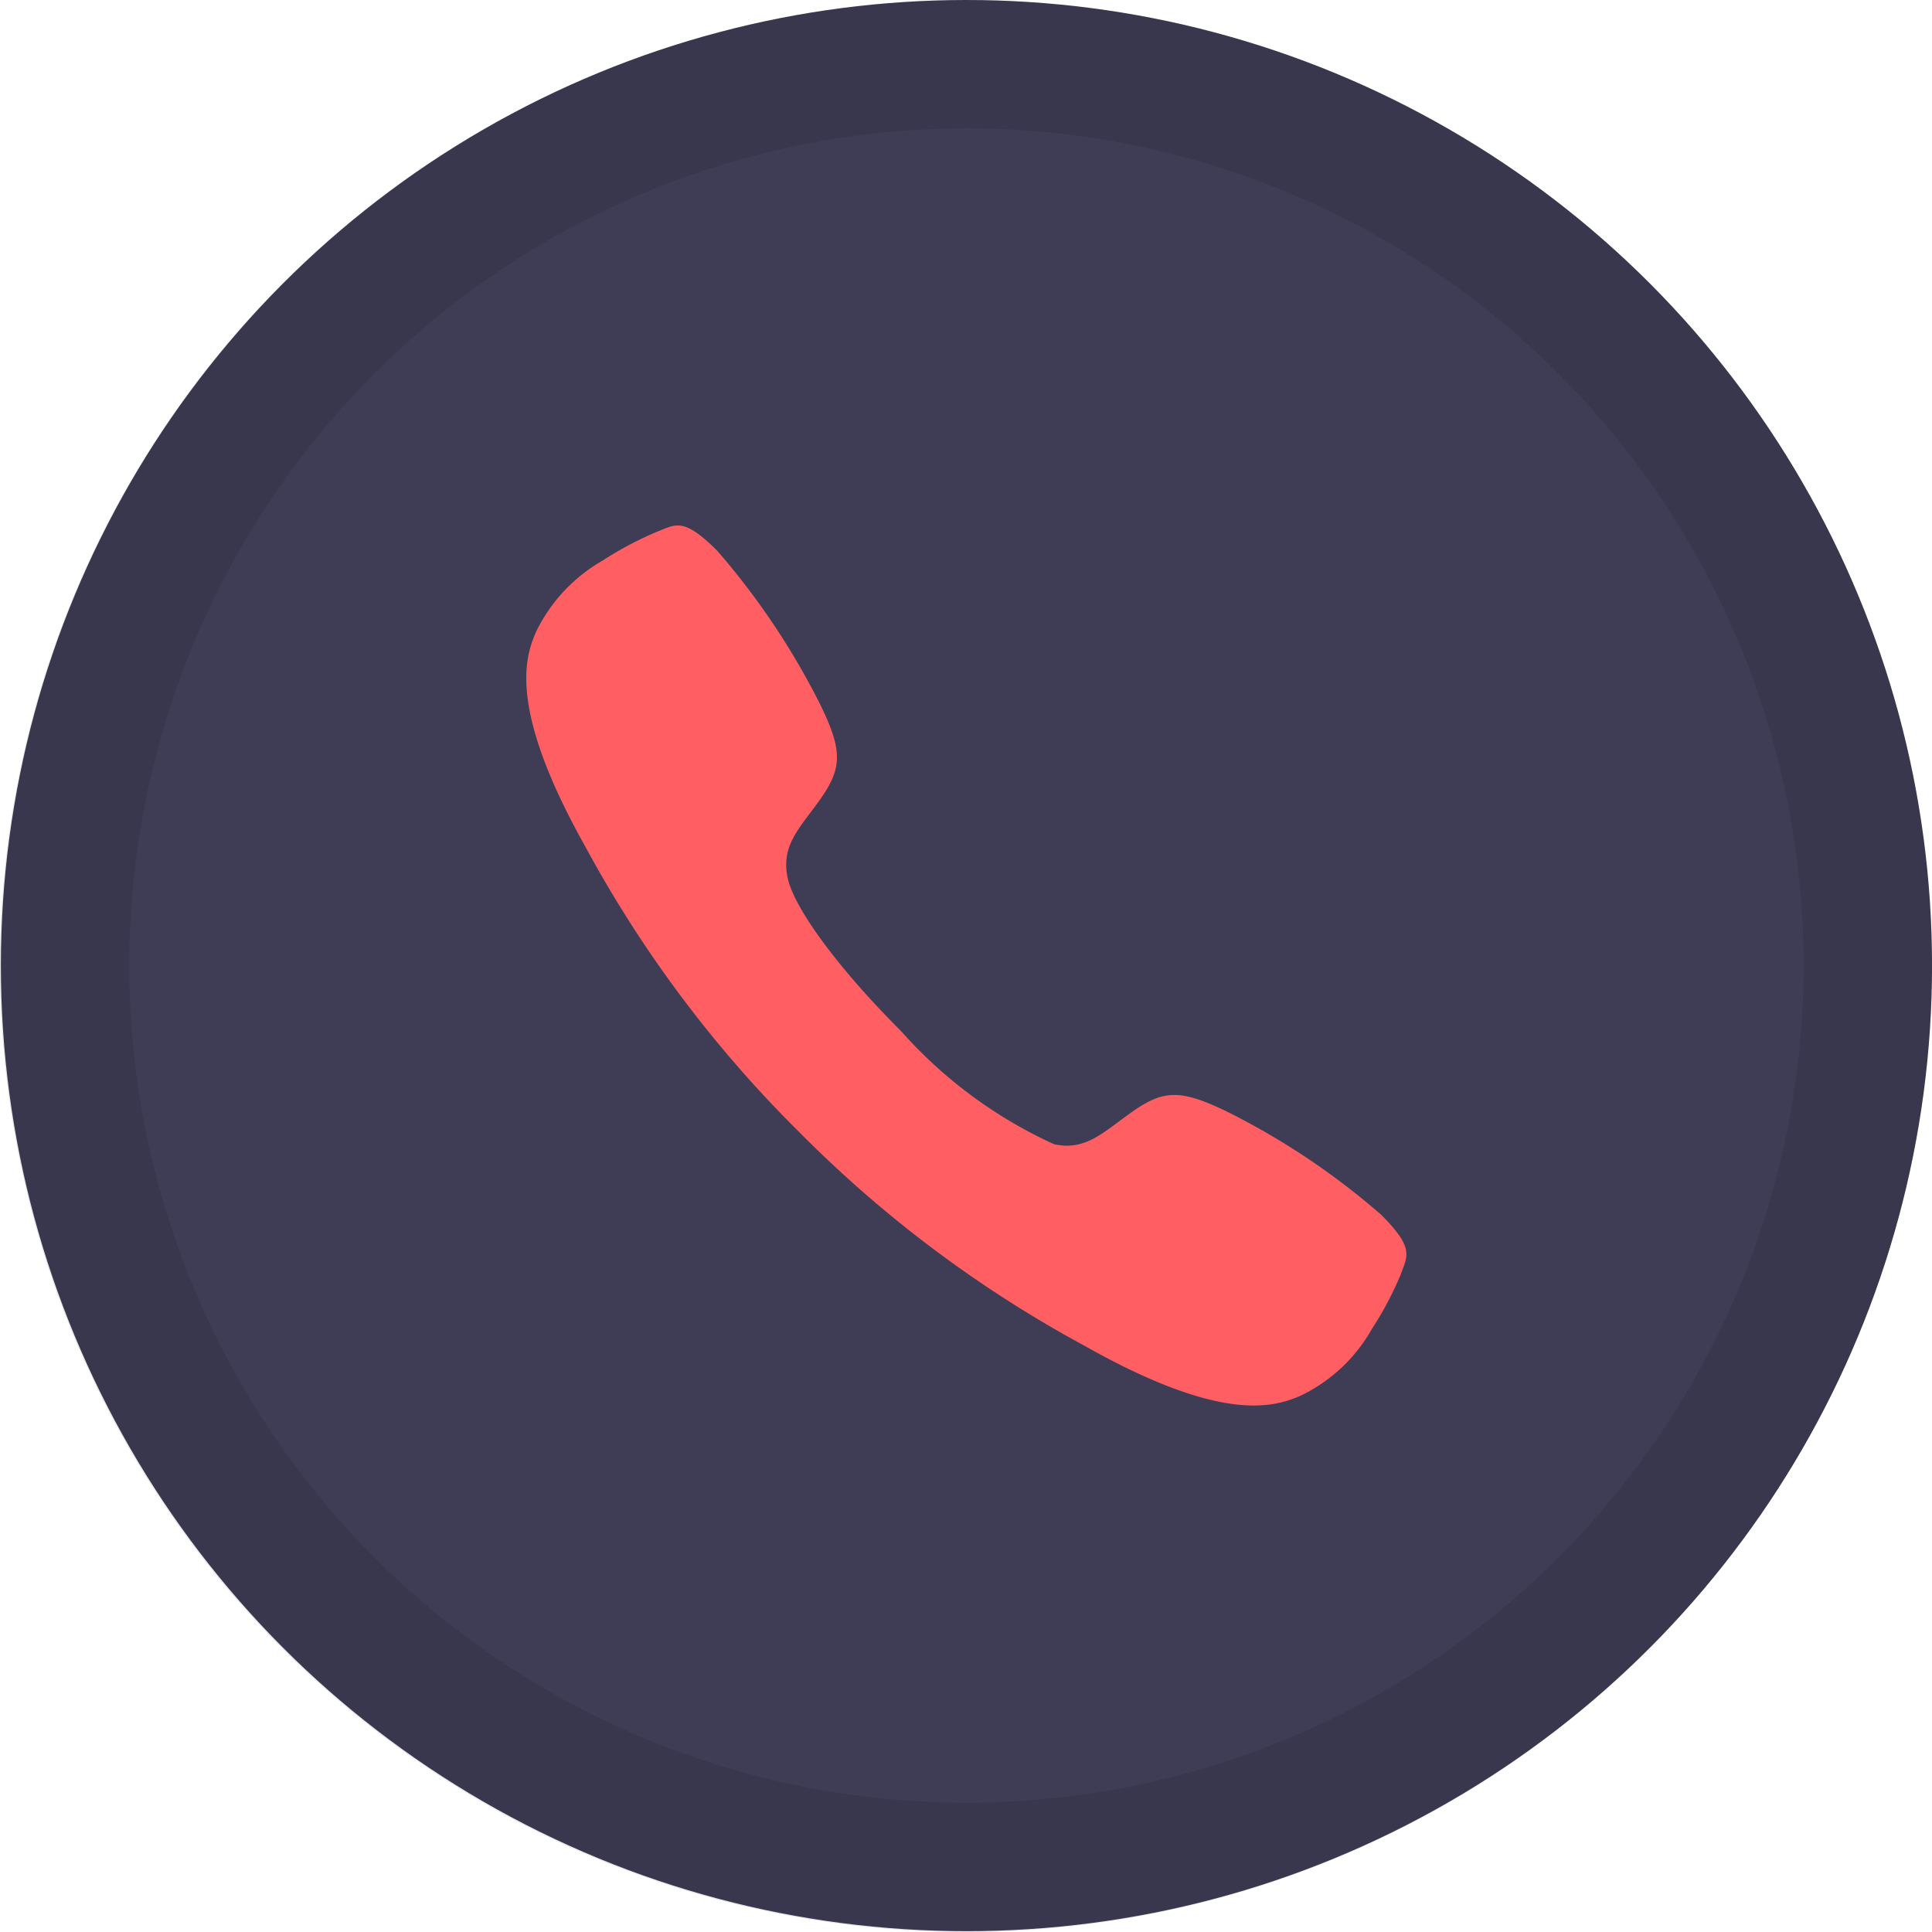
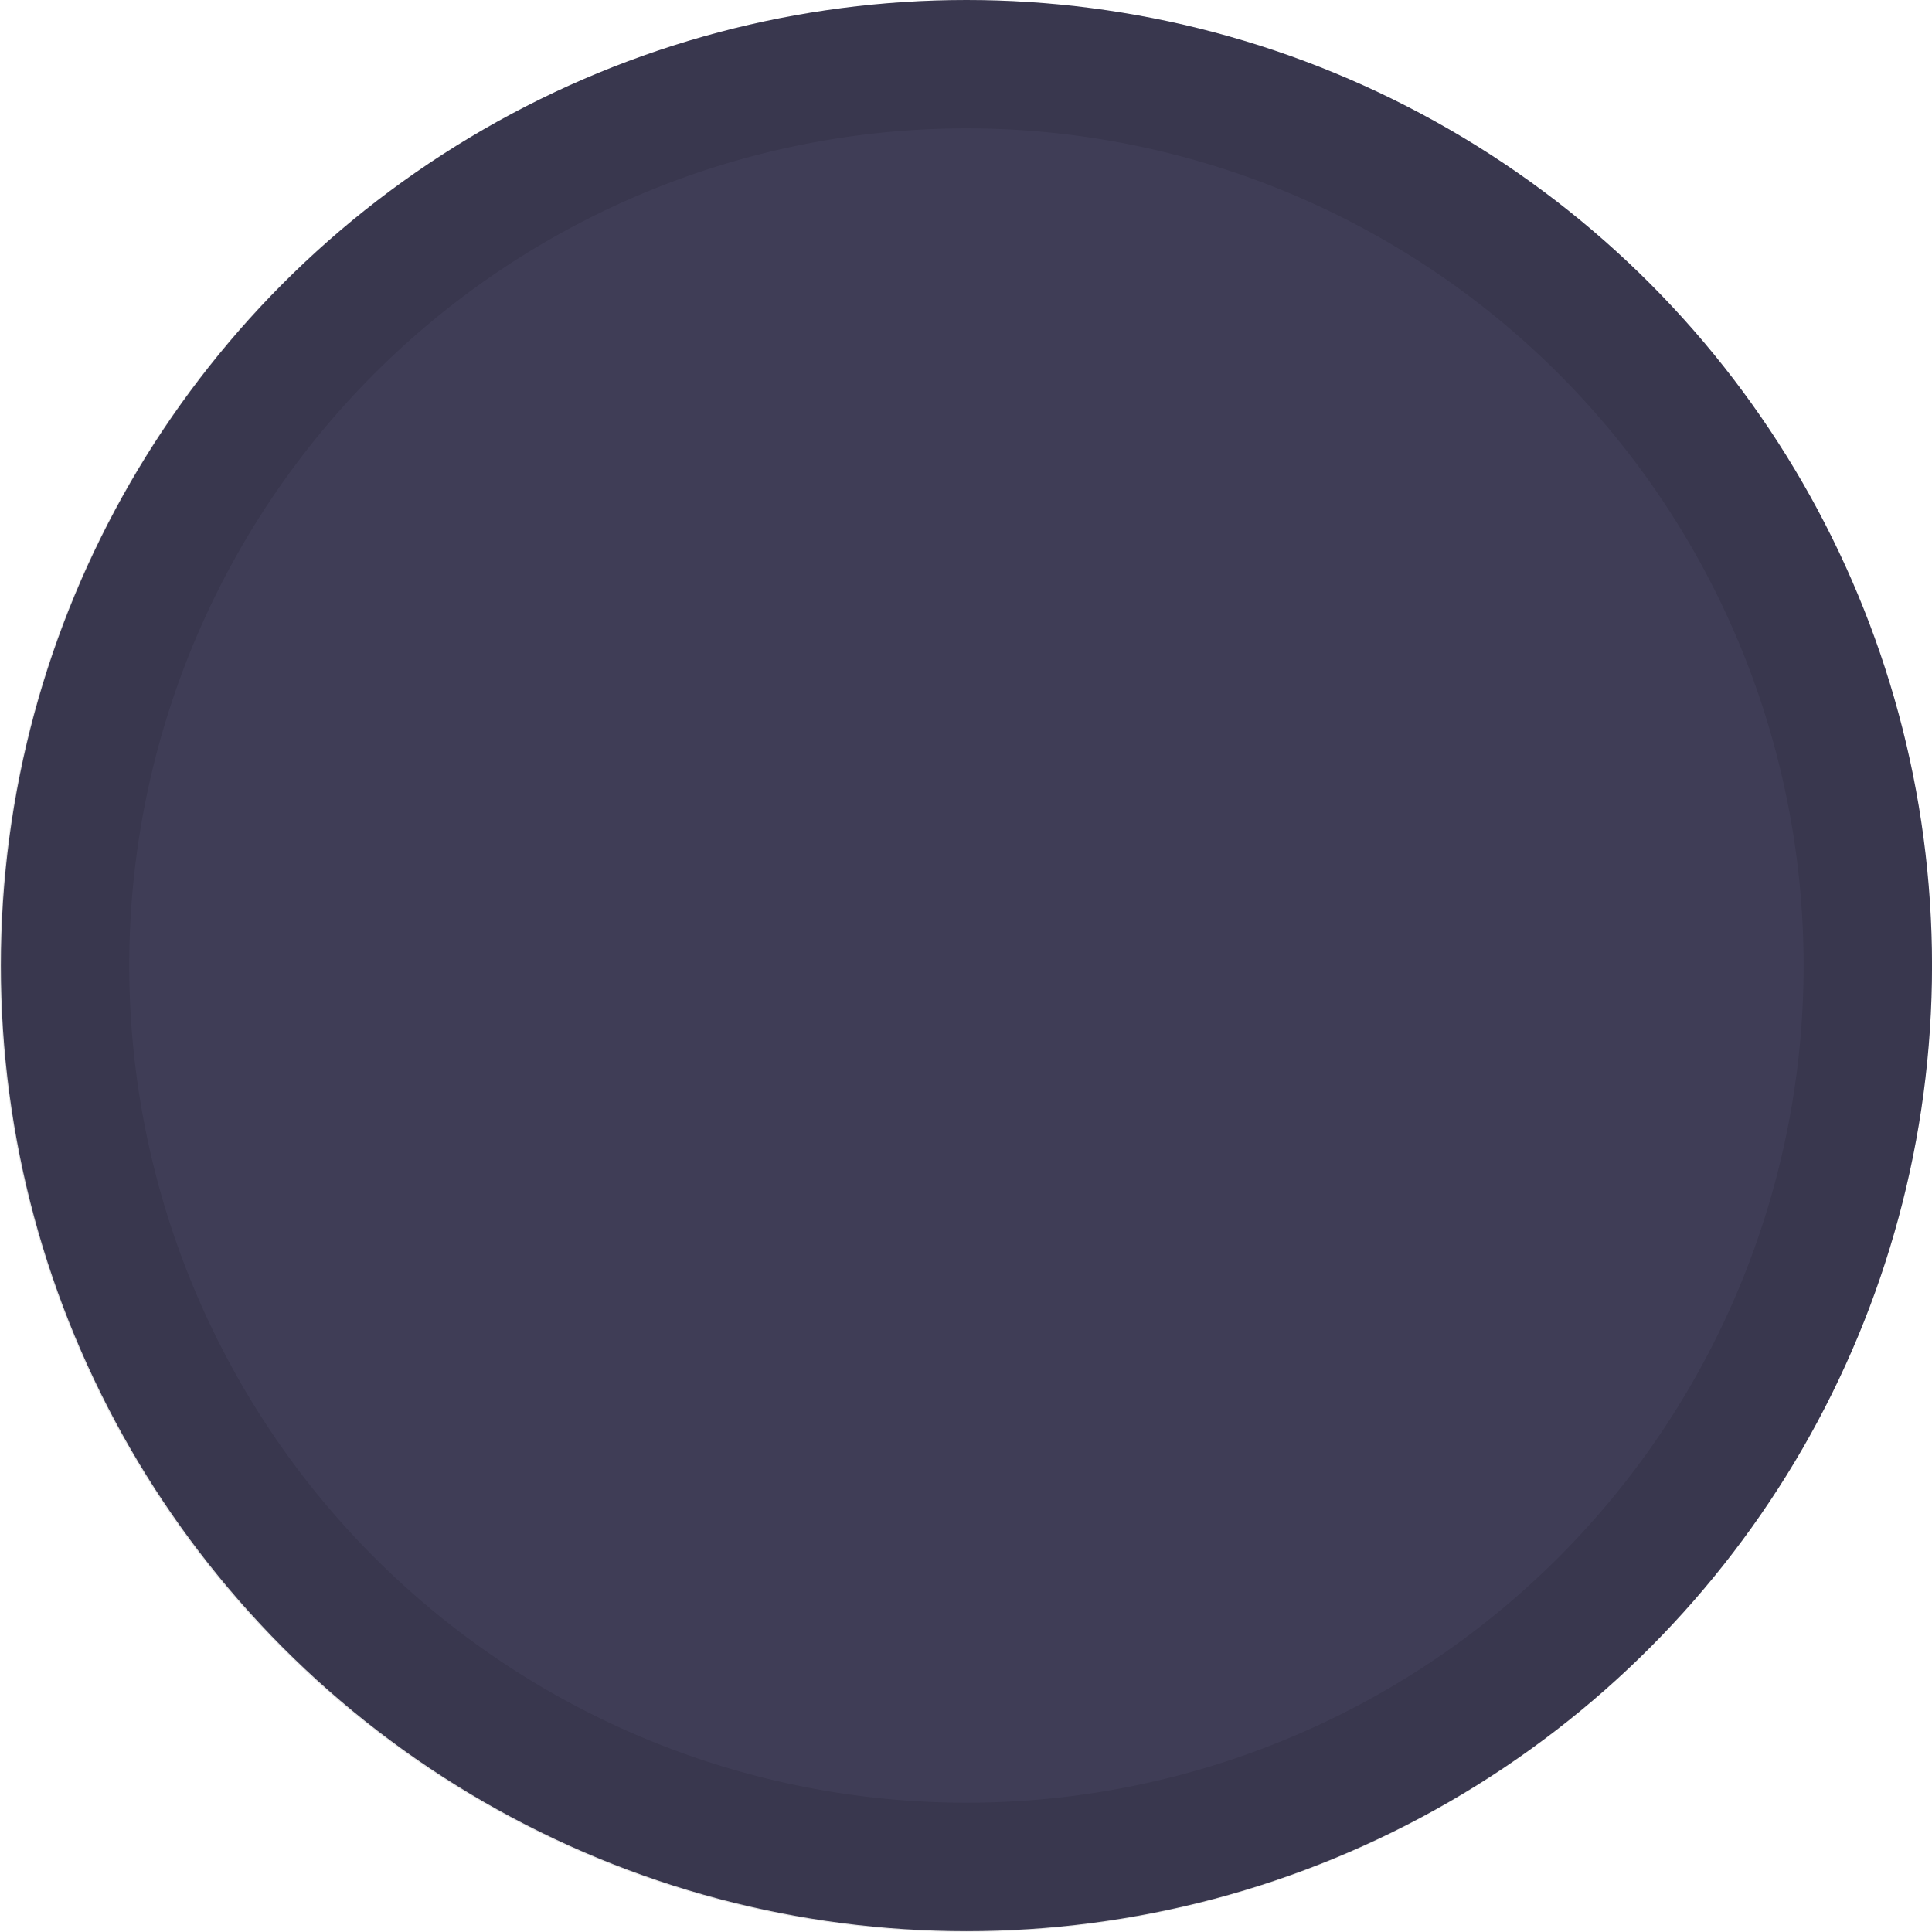
<svg xmlns="http://www.w3.org/2000/svg" width="50.184" height="50.184" viewBox="0 0 50.184 50.184">
  <g id="Group_72" data-name="Group 72" transform="translate(-341.072 -69.182)">
    <circle id="Ellipse_61" data-name="Ellipse 61" cx="25.081" cy="25.081" r="25.081" transform="translate(341.095 69.182)" fill="#3f3d56" />
    <g id="Group_70" data-name="Group 70" transform="translate(341.072 69.184)">
-       <path id="Path_85" data-name="Path 85" d="M808.368,373.148a19,19,0,0,0-4.015-2.682c-1.2-.577-1.643-.567-2.494.048-.708.5-1.167.986-1.98.808a11.917,11.917,0,0,1-3.982-2.946c-1.558-1.553-2.767-3.154-2.941-3.979s.3-1.275.81-1.982c.612-.851.63-1.292.048-2.494a19.236,19.236,0,0,0-2.685-4.014c-.881-.878-1.071-.685-1.553-.5a8.98,8.98,0,0,0-1.423.753,4.292,4.292,0,0,0-1.706,1.8c-.344.733-.733,2.093,1.267,5.653a31.537,31.537,0,0,0,5.545,7.394h0a31.583,31.583,0,0,0,7.419,5.555c3.558,2.007,4.92,1.608,5.653,1.267a4.212,4.212,0,0,0,1.8-1.706,8.861,8.861,0,0,0,.753-1.423C809.053,374.22,809.248,374.024,808.368,373.148Z" transform="translate(-772.498 -341.602)" fill="#ff5e62" />
-       <path id="Path_86" data-name="Path 86" d="M756.783,300.86a25.091,25.091,0,1,0,25.078,25.082A25.091,25.091,0,0,0,756.783,300.86Zm0,46.824a21.746,21.746,0,1,1,21.746-21.746,21.746,21.746,0,0,1-21.746,21.746Z" transform="translate(-731.68 -300.86)" opacity="0.1" />
+       <path id="Path_86" data-name="Path 86" d="M756.783,300.86a25.091,25.091,0,1,0,25.078,25.082A25.091,25.091,0,0,0,756.783,300.86Zm0,46.824a21.746,21.746,0,1,1,21.746-21.746,21.746,21.746,0,0,1-21.746,21.746" transform="translate(-731.68 -300.86)" opacity="0.1" />
    </g>
  </g>
</svg>